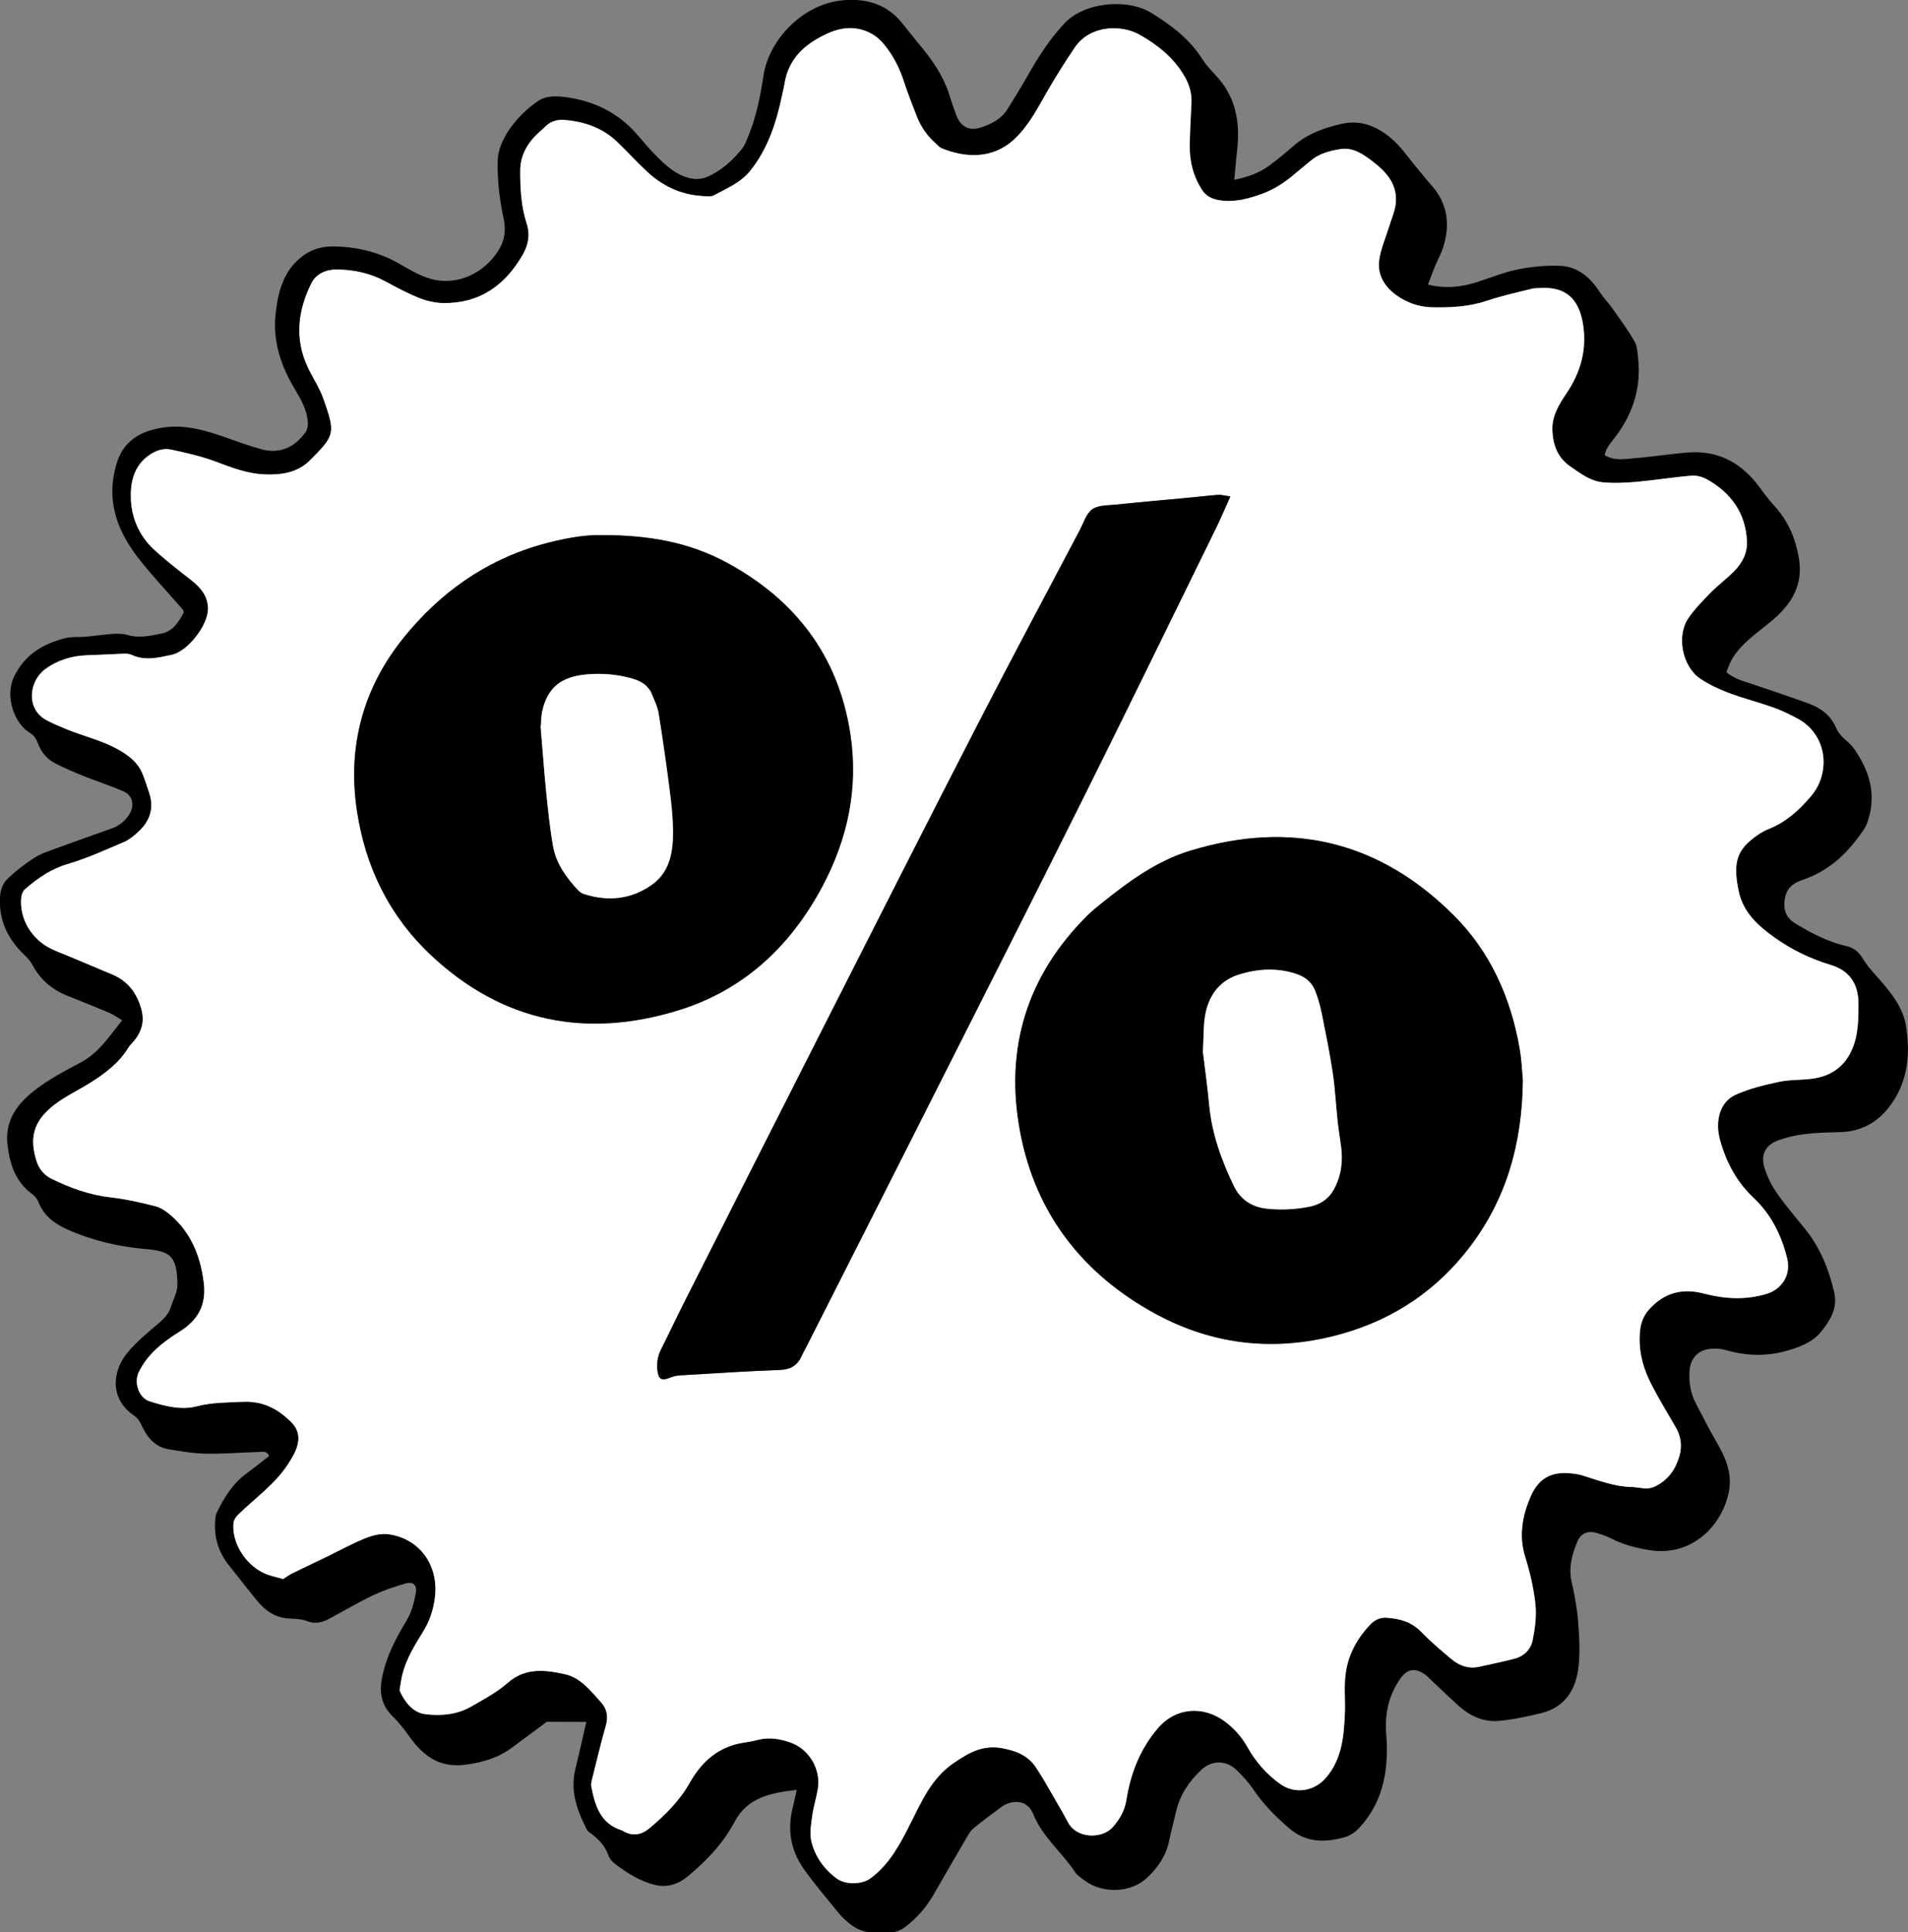
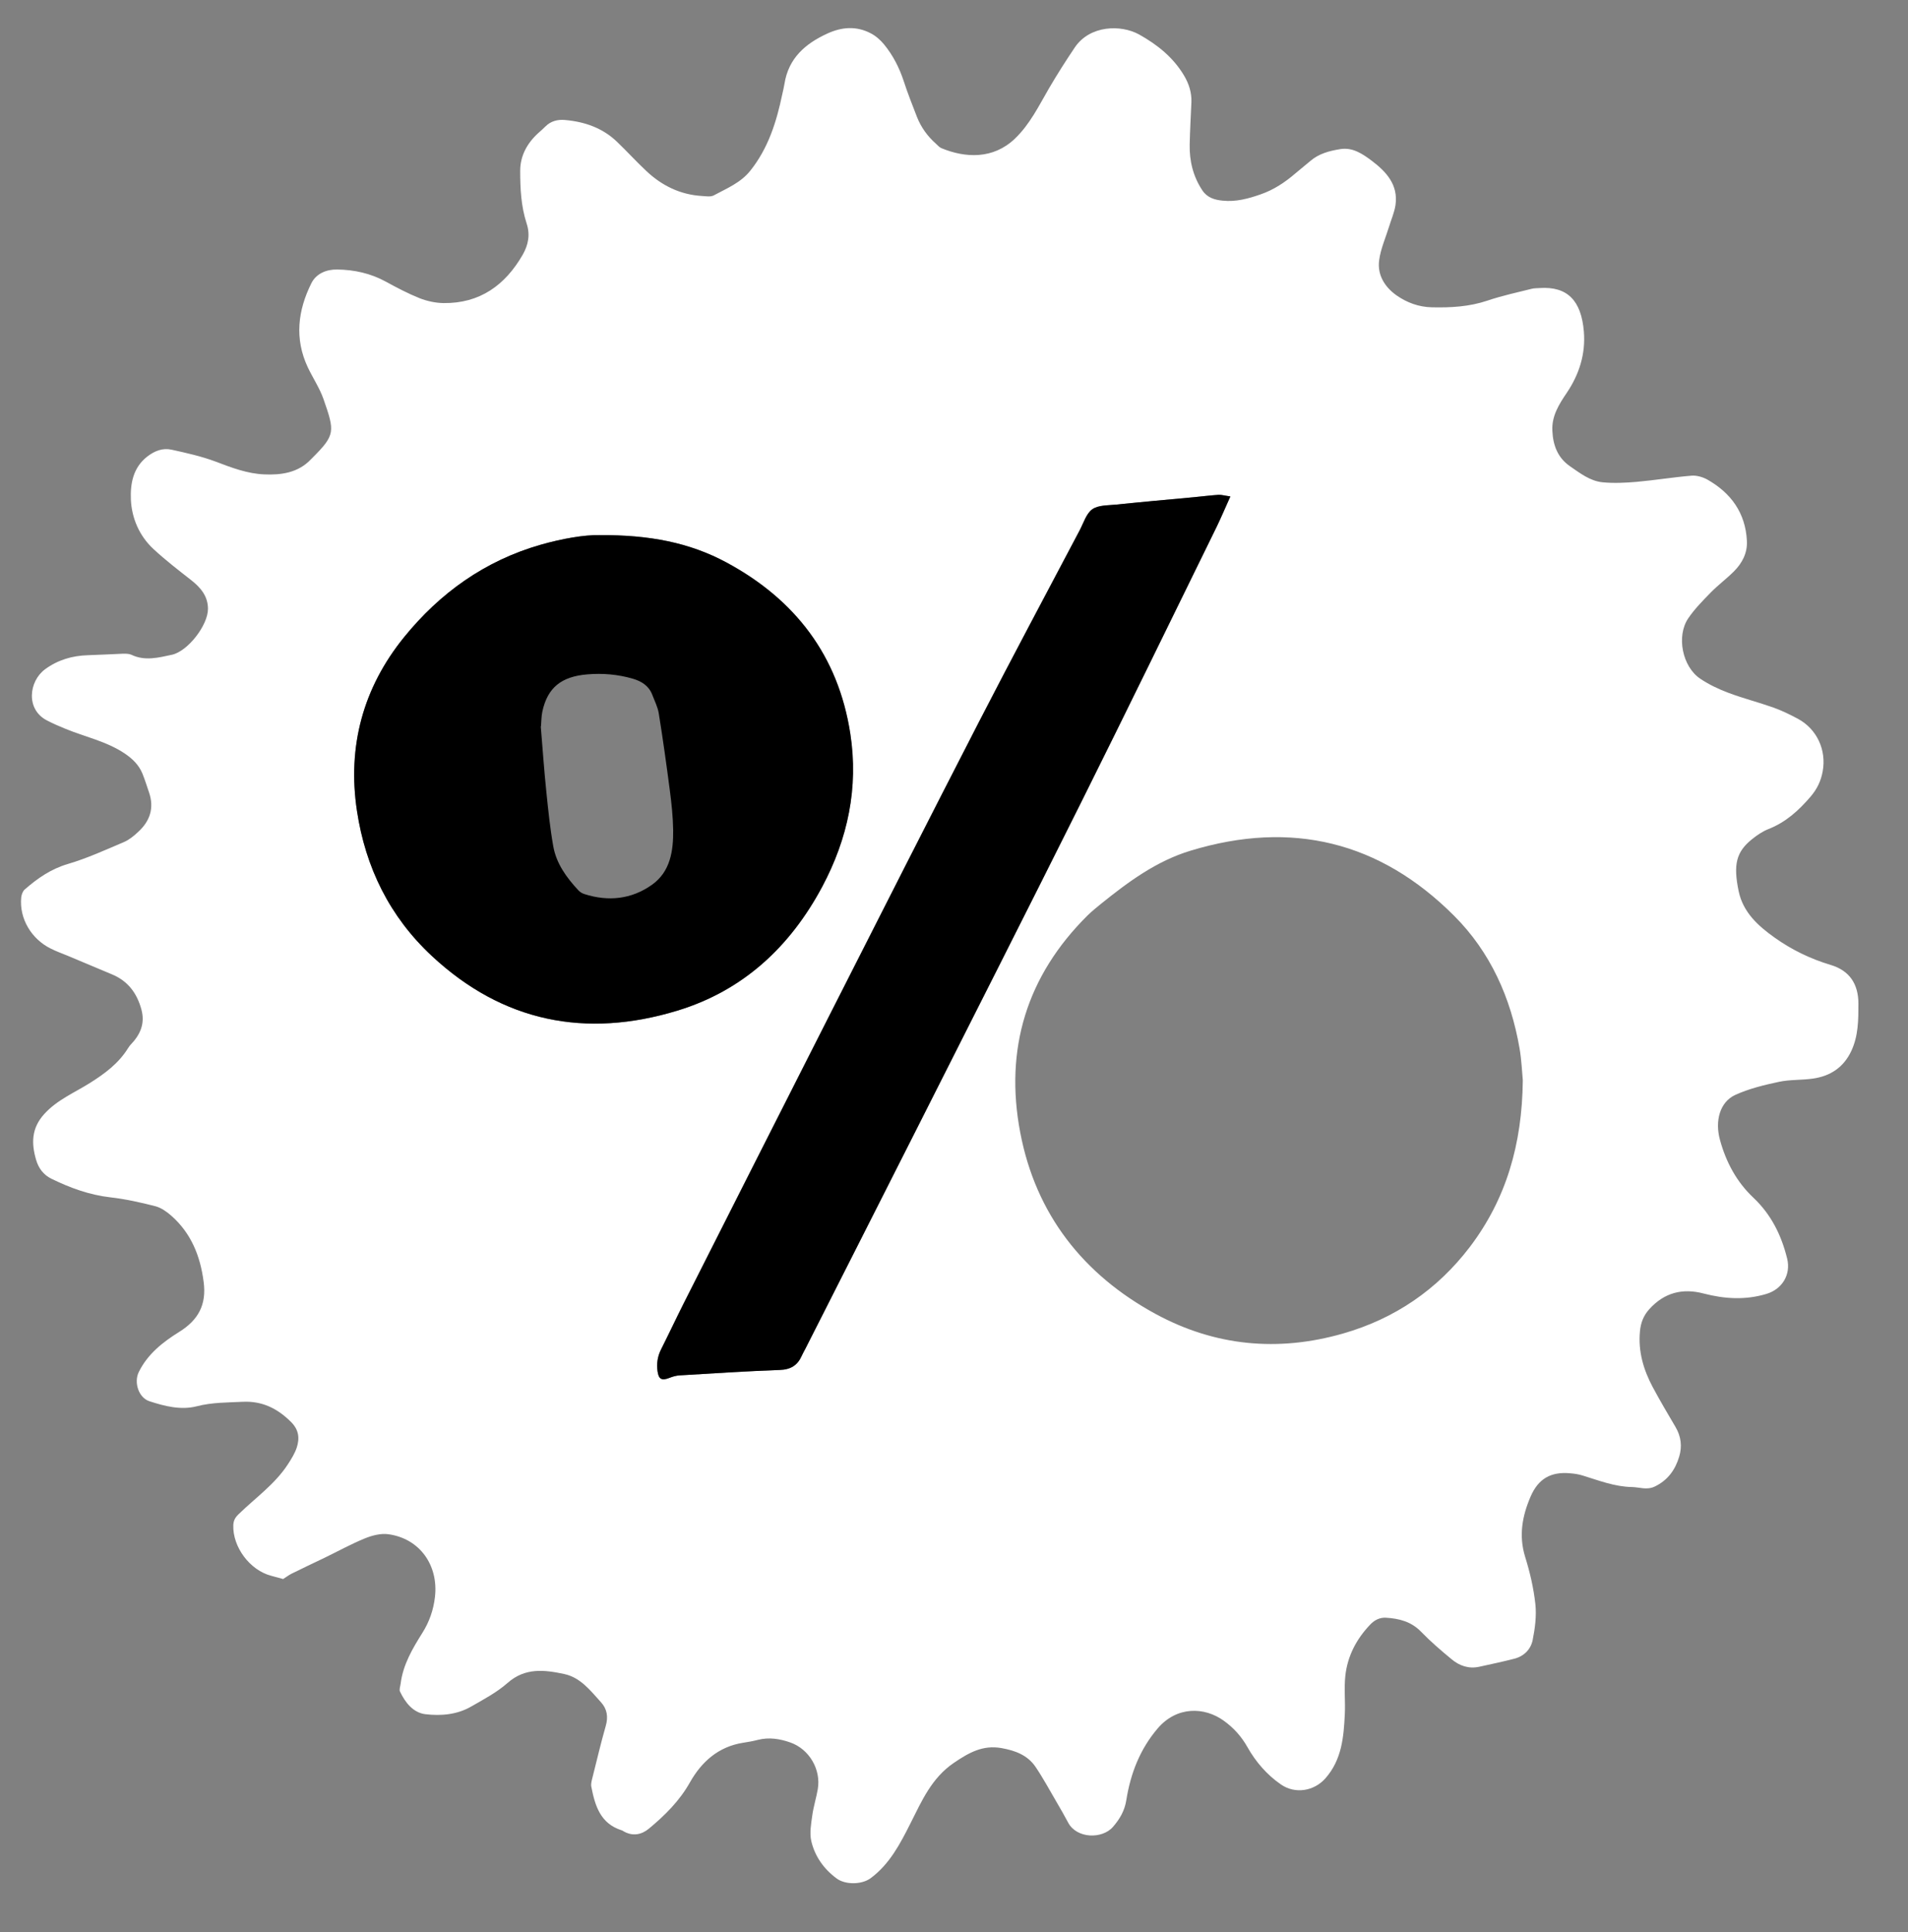
<svg xmlns="http://www.w3.org/2000/svg" id="Layer_2" viewBox="0 0 176.24 178.44">
  <rect x="0" y="0" width="176.24" height="178.44" fill="#808080" stroke="none" />
  <defs>
    <style>.cls-1{fill:#fff;}</style>
  </defs>
  <g id="Layer_1-2">
-     <path d="M16.98,56.55c-.05-.13-.06-.21-.1-.26-1.35-1.56-2.78-3.06-4.05-4.68-1.87-2.4-2.96-5.03-2.22-8.2.25-1.08.62-1.96,1.46-2.69.8-.7,1.69-.99,2.73-1.19,2.14-.4,4.09.19,6.05.87,1.09.38,2.18.79,3.29,1.09,1.71.46,3.07-.17,4.08-1.57.19-.26.24-.68.21-1.01-.1-1.08-.62-2.01-1.16-2.91-1.32-2.17-2.1-4.51-1.81-7.05.23-2.02.72-3.99,2.53-5.33.84-.62,1.77-.86,2.75-.86,2.09.01,4.09.47,5.95,1.49,1.01.56,2.02,1.21,3.12,1.51,1.94.54,4.39-.08,6.01-2.3.75-1.03.97-2.05.68-3.36-.37-1.72-.57-3.52-.53-5.28.02-.98.52-2.07,1.1-2.9.69-.99,1.61-1.9,2.61-2.58.91-.62,2.11-.46,3.19-.27,2.28.41,4.25,1.44,5.82,3.17.66.73,1.26,1.5,1.96,2.19.95.95,1.96,1.87,3.36,2.08.4.06.87,0,1.25-.15,1.31-.54,2.33-1.48,3.22-2.54.34-.4.52-.95.72-1.45.69-1.73,1.04-3.54,1.32-5.37.52-3.4,3.68-6.66,7.39-6.98,2.13-.19,4.09.39,5.49,2.2.67.86,1.37,1.68,2.05,2.54,1.02,1.29,1.87,2.68,2.33,4.28.15.52.35,1.03.53,1.54.39,1.12,1.21,1.57,2.34,1.18.93-.32,1.83-.76,2.38-1.64.68-1.07,1.34-2.16,1.97-3.26.95-1.68,1.99-3.28,3.32-4.7,1.86-2,5.87-2.32,8.06-.95,1.85,1.15,3.52,2.41,4.7,4.28.4.64.97,1.17,1.47,1.75,1.66,1.93,2,4.21,1.72,6.64-.1.85-.16,1.71-.26,2.73,1.23-.26,2.29-.62,3.22-1.31.79-.58,1.54-1.21,2.28-1.85,1.28-1.1,2.8-1.65,4.41-2.01,1.88-.43,3.45.31,4.79,1.52.77.7,1.37,1.59,2.04,2.39.49.58.95,1.19,1.46,1.75,1.51,1.68,1.75,3.61,1.11,5.69-.19.62-.52,1.2-.77,1.8-.22.53-.41,1.07-.65,1.7,1.5.36,2.84.25,4.17-.13,1.36-.4,2.67-.97,4.04-1.26,1.3-.27,2.66-.4,3.99-.35,1.64.07,2.8,1.07,3.67,2.43.33.51.77.95,1.13,1.45.71,1.01,1.44,2,2.06,3.06.26.44.29,1.04.35,1.57.32,2.91-.58,5.44-2.41,7.68-.18.22-.35.47-.49.72-.09.15-.12.34-.19.57.89.56,1.84.36,2.74.29,1.66-.13,3.3-.4,4.96-.53,2.92-.23,5.1,1.07,6.75,3.4.4.56.83,1.09,1.29,1.6,1.23,1.36,1.89,2.95,2.2,4.76.43,2.55-.74,4.32-2.57,5.84-1.28,1.06-2.7,1.99-3.59,3.45-.23.38-.36.82-.54,1.24.79.64,1.6.83,2.38,1.09,1.75.59,3.5,1.18,5.24,1.81,1.13.41,2.03,1.1,2.53,2.26.23.54.65.92,1.1,1.31.48.41.83,1,1.15,1.56.93,1.63,1.29,3.38.81,5.23-.11.42-.24.86-.47,1.21-1.36,2.03-3.02,3.72-5.37,4.59-.24.09-.48.18-.71.27-.87.36-1.25,1.04-1.3,1.96-.05.89.3,1.5,1.08,1.96,1.48.88,2.97,1.67,4.67,2.05.7.16,1.15.57,1.55,1.23.43.72,1.06,1.35,1.62,2,1.03,1.19,2.05,2.5,2.31,4.12.45,2.75.15,5.39-1.66,7.64-1.09,1.35-2.54,2.12-4.33,2.18-1.77.06-3.55.05-5.27.59-.1.03-.21.07-.31.1-1.31.38-1.9,1.29-1.5,2.59.25.82.64,1.63,1.13,2.33.8,1.16,1.73,2.23,2.62,3.33,1.4,1.74,2.21,3.74,2.7,5.89.32,1.42-.36,2.54-1.2,3.59-.68.85-1.59,1.26-2.63,1.61-2.09.7-4.12.71-6.2.1-.44-.13-.94-.16-1.4-.11-1.17.1-1.88.9-1.94,2.07-.06,1.04.09,2.03.58,2.96.67,1.29,1.33,2.58,2.06,3.84.78,1.36,1.31,2.78.99,4.35-.61,3.05-3.37,6.03-7.38,5.36-1.22-.2-2.41-.51-3.52-1.08-.38-.2-.8-.34-1.22-.47-.85-.28-1.53-.05-1.88.79-.49,1.17-.82,2.38-.52,3.7.28,1.23.51,2.49.61,3.75.1,1.43.19,2.89,0,4.3-.27,2-1.31,3.56-3.41,4.07-1.3.32-2.62.6-3.95.72-1.44.12-2.69-.48-3.75-1.45-.83-.76-1.65-1.54-2.47-2.31-.16-.15-.3-.32-.47-.45-.95-.72-1.72-.65-2.39.32-1.06,1.51-1.44,3.21-1.3,5.04.25,3.17-.17,6.16-2.41,8.65-.44.49-.93.81-1.53.97-1.8.48-3.49.46-5.02-.85-1.24-1.07-2.39-2.22-3.31-3.59-.44-.66-1-1.25-1.57-1.81-.94-.91-2.28-.9-3.23,0-1.14,1.06-1.98,2.31-2.34,3.86-.21.92-.46,1.83-.65,2.75-.29,1.38-1.07,2.47-2.06,3.39-1.47,1.36-4.01,1.45-5.65.28-.35-.25-.75-.51-.98-.86-1.22-1.83-3.02-3.24-3.86-5.35-.35-.88-1.1-1.24-2-1.06-.31.06-.63.2-.89.39-.88.64-1.75,1.3-2.59,1.98-.25.2-.44.49-.6.77-1.04,1.78-2.07,3.56-3.1,5.35-.68,1.18-1.55,2.19-2.64,3.01-.46.35-.94.53-1.51.5-.47-.02-.95-.02-1.42,0-.93.03-1.69-.36-2.37-.94-.3-.26-.6-.54-.85-.85-1.09-1.35-2.23-2.67-3.23-4.09-1.21-1.72-1.52-3.65-.99-5.71.12-.48.22-.97.35-1.57-2.36.27-4.54.69-5.72,2.92-1.08,2.04-2.63,3.65-4.37,5.09-.86.71-1.89,1.04-3.03.76-1.33-.33-2.47-1.05-3.55-1.85-.28-.21-.59-.5-.7-.82-.33-.94-.95-1.59-1.73-2.14-.12-.08-.23-.19-.3-.32-.88-1.74-1.54-3.52-1.05-5.53.34-1.4.66-2.81,1.02-4.39-1.21,0-2.34,0-3.65-.01-.95.71-2.08,1.55-3.22,2.39-1.28.95-2.71,1.37-4.32,1.58-2.59.33-4.07-1.02-5.37-2.9-.28-.41-.62-.79-.94-1.17-.12-.14-.25-.26-.38-.39-1.02-1-1.27-2.16-.99-3.58.37-1.94,1.27-3.62,2.26-5.27.49-.81.69-1.66.86-2.55.13-.69-.22-1.08-.92-.89-1.04.29-2.07.65-3.05,1.11-1.38.66-2.69,1.44-4.04,2.16-.66.35-1.31.51-2.08.2-.52-.21-1.14-.19-1.71-.23-1.22-.09-2.11-.73-2.85-1.63-.9-1.09-1.76-2.21-2.64-3.31-.97-1.23-1.37-2.62-1.24-4.17.02-.21.04-.44.13-.63.67-1.38,1.45-2.68,2.72-3.62.72-.53,1.42-1.09,2.13-1.64-.2-.49-.57-.39-.86-.38-1.67.05-3.33.19-5,.16-1.15-.02-2.3-.22-3.44-.41-1.27-.21-1.99-1.13-2.49-2.23-.17-.37-.35-.64-.71-.89-2.17-1.5-2.07-3.97-.59-5.79.84-1.03,1.91-1.89,2.93-2.76.5-.43.89-.84,1.1-1.51.22-.71.62-1.34.59-2.16-.08-2.36-.53-2.94-2.86-3.14-2.52-.21-4.93-.77-7.25-1.79-1.21-.54-2.2-1.24-2.71-2.52-.11-.29-.33-.58-.58-.76-1.57-1.14-2.09-2.78-2.3-4.61-.25-2.19.91-3.72,2.45-4.94,1.3-1.02,2.79-1.82,4.27-2.59,1.69-.88,2.65-2.4,3.87-3.92-.46-.28-.79-.53-1.17-.69-1.3-.55-2.62-1.06-3.94-1.6-1.4-.57-2.47-1.5-3.18-2.84-.18-.34-.46-.64-.74-.91-1.59-1.52-2.43-3.34-2.23-5.56.05-.5.29-1.1.65-1.44.75-.73,1.6-1.38,2.47-1.95.6-.39,1.31-.62,1.99-.87,1.74-.64,3.48-1.24,5.22-1.87.71-.26,1.26-.72,1.64-1.37.44-.76.27-1.65-.54-2.02-1.22-.55-2.51-.95-3.75-1.45-.87-.35-1.74-.72-2.58-1.15-.77-.39-1.31-1.04-1.61-1.85-.16-.42-.36-.75-.77-.99-1.38-.82-2.35-3.33-1.42-5.22,1-2.03,2.67-2.99,4.7-3.51.62-.16,1.3-.08,1.94-.14.79-.07,1.58-.2,2.37-.25.47-.03.97-.05,1.41.08,1.1.34,2.19.08,3.23-.13,1-.2,1.57-1.1,2.01-1.95ZM26.16,145.83c.3-.19.53-.37.79-.5,1.01-.5,2.02-.97,3.03-1.46,1.24-.6,2.45-1.27,3.72-1.79.68-.28,1.49-.48,2.19-.39,2.89.4,4.63,2.86,4.3,5.78-.14,1.22-.52,2.31-1.17,3.34-.91,1.45-1.78,2.93-2,4.67-.03.25-.15.54-.06.74.47,1.03,1.21,1.95,2.34,2.09,1.43.18,2.92.06,4.22-.7,1.16-.67,2.38-1.32,3.38-2.19,1.62-1.42,3.41-1.2,5.23-.82,1.51.32,2.41,1.53,3.38,2.59.58.64.7,1.37.45,2.22-.46,1.57-.83,3.16-1.22,4.74-.07.28-.16.58-.11.85.34,1.75.83,3.41,2.8,4.03.07.02.13.07.19.1.84.47,1.65.33,2.33-.25,1.48-1.23,2.83-2.57,3.8-4.29,1.07-1.89,2.62-3.29,4.89-3.64.46-.07.93-.16,1.38-.27,1.03-.26,2.02-.1,2.99.24,1.74.61,2.86,2.48,2.54,4.31-.14.82-.4,1.62-.51,2.44-.11.78-.26,1.62-.09,2.36.33,1.41,1.16,2.57,2.34,3.45.81.6,2.33.58,3.15-.03,1.75-1.3,2.73-3.19,3.67-5.06,1.05-2.08,1.95-4.18,4-5.58,1.37-.94,2.66-1.68,4.41-1.37,1.28.22,2.4.64,3.14,1.73.71,1.05,1.31,2.17,1.95,3.26.37.63.72,1.26,1.07,1.9.79,1.48,3.15,1.53,4.14.38.64-.75,1.07-1.52,1.23-2.48.39-2.44,1.25-4.67,2.88-6.59,1.77-2.09,4.34-2.02,6.13-.72.87.63,1.62,1.45,2.17,2.42.77,1.38,1.8,2.56,3.1,3.46,1.32.91,3.07.61,4.12-.58,1.5-1.71,1.68-3.8,1.78-5.91.06-1.19-.08-2.39.05-3.56.2-1.82,1.02-3.38,2.29-4.71.41-.42.9-.67,1.45-.64,1.21.07,2.34.35,3.25,1.29.88.91,1.86,1.74,2.83,2.55.72.6,1.57.91,2.54.69,1.09-.24,2.19-.47,3.27-.75.88-.23,1.51-.87,1.67-1.71.22-1.09.37-2.24.25-3.34-.16-1.47-.5-2.93-.94-4.34-.61-1.97-.27-3.8.51-5.6.7-1.64,1.86-2.3,3.63-2.13.4.04.8.1,1.18.21,1.49.46,2.94,1.03,4.53,1.06.71.01,1.39.31,2.13-.05,1.21-.58,1.89-1.55,2.25-2.77.28-.94.17-1.86-.34-2.72-.72-1.22-1.44-2.44-2.11-3.69-.86-1.6-1.35-3.28-1.18-5.13.07-.79.32-1.47.86-2.06,1.39-1.53,3.06-1.97,5.03-1.45,1.92.51,3.84.62,5.78.04,1.45-.43,2.29-1.78,1.93-3.26-.53-2.16-1.46-4.08-3.12-5.63-1.54-1.45-2.51-3.27-3.08-5.31-.5-1.79-.01-3.54,1.4-4.18,1.27-.58,2.67-.91,4.04-1.21,1.02-.22,2.1-.15,3.14-.3,1.6-.23,2.82-1.03,3.54-2.54.66-1.4.65-2.88.66-4.38,0-1.82-.82-3.05-2.57-3.58-1.87-.56-3.6-1.4-5.17-2.52-1.52-1.08-2.92-2.32-3.32-4.28-.51-2.46-.24-3.64,1.26-4.83.45-.36.95-.7,1.48-.91,1.61-.63,2.82-1.72,3.92-3.02.6-.7.94-1.44,1.1-2.31.36-1.98-.53-3.91-2.29-4.86-.73-.4-1.49-.76-2.27-1.04-1.37-.49-2.78-.84-4.13-1.35-.91-.34-1.81-.77-2.62-1.31-1.65-1.11-2.22-3.91-1.12-5.56.58-.86,1.33-1.62,2.06-2.37.69-.7,1.48-1.28,2.17-1.98.76-.77,1.26-1.71,1.2-2.82-.14-2.58-1.47-4.43-3.67-5.67-.42-.24-.97-.39-1.45-.35-1.69.14-3.38.42-5.07.57-1.05.09-2.11.14-3.15.04-1.15-.11-2.07-.84-3-1.48-1.14-.79-1.56-1.94-1.63-3.28-.06-1.37.63-2.44,1.33-3.5,1.15-1.72,1.75-3.61,1.58-5.66-.25-2.89-1.55-4.18-4.06-4.02-.25.02-.52,0-.76.07-1.37.35-2.75.64-4.08,1.09-1.69.58-3.4.66-5.15.62-1.21-.03-2.3-.42-3.25-1.1-1.09-.77-1.79-1.88-1.61-3.24.14-1.06.6-2.08.92-3.12.2-.66.49-1.3.59-1.98.27-1.88-.86-3.09-2.2-4.1-.83-.63-1.75-1.25-2.89-1.07-1,.16-1.99.42-2.79,1.11-.44.38-.9.73-1.34,1.11-.97.84-2.02,1.54-3.24,1.96-1.14.4-2.29.71-3.51.58-.74-.08-1.43-.29-1.87-.95-.85-1.28-1.2-2.71-1.17-4.23.03-1.3.1-2.61.16-3.91.04-.9-.23-1.71-.69-2.48-1-1.67-2.45-2.83-4.13-3.77-1.67-.93-4.56-.88-5.95,1.19-.83,1.23-1.62,2.49-2.38,3.77-.96,1.63-1.77,3.34-3.17,4.67-2,1.9-4.56,1.78-6.78.86-.19-.08-.34-.27-.5-.41-.78-.69-1.37-1.51-1.75-2.47-.42-1.08-.85-2.16-1.21-3.27-.41-1.26-1-2.42-1.84-3.44-.34-.41-.77-.78-1.23-1.02-1.31-.68-2.64-.59-3.98.02-2.06.94-3.61,2.29-3.98,4.66-.05.32-.13.64-.2.95-.53,2.54-1.29,4.98-2.95,7.06-.9,1.12-2.19,1.64-3.39,2.29-.29.15-.72.07-1.08.05-2-.12-3.7-.95-5.14-2.31-.92-.87-1.78-1.81-2.7-2.69-1.34-1.29-3.01-1.86-4.82-2.02-.67-.06-1.3.1-1.8.6-.21.2-.43.39-.64.59-1.04.94-1.69,2.11-1.69,3.51,0,1.63.08,3.27.59,4.84.34,1.05.16,2-.36,2.91-1.63,2.81-3.97,4.5-7.31,4.46-.74,0-1.52-.17-2.21-.45-1.07-.42-2.11-.97-3.12-1.53-1.41-.77-2.92-1.1-4.49-1.12-.99-.01-1.95.39-2.39,1.27-1.25,2.51-1.56,5.12-.33,7.76.46.99,1.09,1.91,1.45,2.93,1.05,3.01,1.1,3.31-1.01,5.42-.05.05-.1.1-.15.15-1.18,1.25-2.75,1.46-4.31,1.39-1.55-.07-3.03-.63-4.49-1.18-1.31-.5-2.7-.8-4.07-1.1-.81-.18-1.55.1-2.23.62-1.34,1.03-1.6,2.54-1.53,3.99.07,1.72.78,3.34,2.08,4.56,1.11,1.04,2.32,1.97,3.52,2.9.87.68,1.52,1.48,1.52,2.63,0,1.51-1.87,3.93-3.34,4.24-1.23.26-2.49.59-3.73,0-.22-.1-.5-.11-.75-.1-1.09.04-2.17.12-3.26.14-1.46.04-2.8.44-3.97,1.3-1.49,1.1-1.81,3.72.19,4.73.55.28,1.11.53,1.68.76,1.84.76,3.82,1.16,5.51,2.3.72.49,1.29,1.05,1.62,1.85.23.57.41,1.16.61,1.74.49,1.44.08,2.65-1.01,3.64-.4.36-.84.73-1.32.94-1.7.72-3.4,1.5-5.17,2.02-1.56.46-2.81,1.32-3.98,2.35-.19.16-.3.48-.33.74-.2,1.98.95,3.84,2.7,4.71.52.26,1.07.45,1.6.68,1.37.58,2.75,1.15,4.12,1.73,1.44.61,2.27,1.72,2.68,3.22.36,1.32-.11,2.34-.99,3.26-.1.1-.18.23-.26.35-.88,1.39-2.14,2.33-3.51,3.19-1.43.9-3.02,1.55-4.21,2.86-1.2,1.31-1.2,2.72-.75,4.25.22.74.67,1.36,1.41,1.73,1.74.85,3.52,1.5,5.47,1.72,1.4.16,2.78.47,4.14.82.53.14,1.04.5,1.47.88,1.83,1.62,2.67,3.71,2.98,6.1.28,2.1-.49,3.52-2.25,4.62-1.51.94-2.92,2.04-3.74,3.71-.47.95-.02,2.38.99,2.7,1.42.45,2.92.84,4.38.46,1.4-.36,2.8-.34,4.21-.41,1.81-.09,3.21.59,4.47,1.85.74.73.82,1.52.54,2.38-.18.54-.49,1.05-.81,1.53-1.19,1.85-3,3.11-4.56,4.62-.32.31-.48.58-.49,1.01-.07,2.02,1.54,4.17,3.51,4.68.35.09.7.19,1.1.3Z" />
    <path class="cls-1" d="M26.16,145.83c-.4-.11-.75-.21-1.1-.3-1.98-.51-3.58-2.66-3.51-4.68.02-.43.17-.7.49-1.01,1.55-1.51,3.36-2.77,4.56-4.62.31-.48.63-.99.81-1.53.28-.87.2-1.65-.54-2.38-1.26-1.25-2.67-1.94-4.47-1.85-1.41.07-2.81.05-4.21.41-1.47.38-2.97,0-4.38-.46-1.01-.32-1.46-1.75-.99-2.7.82-1.67,2.23-2.77,3.74-3.71,1.77-1.1,2.53-2.52,2.25-4.62-.31-2.4-1.16-4.49-2.98-6.1-.42-.37-.94-.74-1.47-.88-1.36-.35-2.75-.66-4.14-.82-1.95-.22-3.73-.87-5.47-1.72-.74-.36-1.19-.98-1.41-1.73-.45-1.52-.45-2.93.75-4.25,1.19-1.31,2.78-1.96,4.21-2.86,1.37-.86,2.64-1.8,3.51-3.19.08-.12.16-.25.26-.35.88-.92,1.35-1.94.99-3.26-.41-1.5-1.24-2.61-2.68-3.22-1.37-.58-2.74-1.15-4.12-1.73-.54-.22-1.09-.42-1.6-.68-1.74-.87-2.89-2.73-2.7-4.71.03-.26.14-.58.33-.74,1.18-1.03,2.42-1.89,3.98-2.35,1.77-.52,3.47-1.3,5.17-2.02.49-.21.93-.57,1.32-.94,1.09-.99,1.5-2.2,1.01-3.64-.2-.58-.38-1.17-.61-1.74-.33-.8-.9-1.36-1.62-1.85-1.69-1.14-3.67-1.54-5.51-2.3-.57-.23-1.14-.48-1.68-.76-2-1.02-1.68-3.63-.19-4.73,1.17-.86,2.51-1.26,3.97-1.3,1.09-.03,2.17-.1,3.26-.14.25,0,.53,0,.75.1,1.25.6,2.51.26,3.73,0,1.47-.31,3.34-2.72,3.34-4.24,0-1.15-.65-1.94-1.52-2.63-1.2-.94-2.41-1.87-3.52-2.9-1.3-1.21-2-2.84-2.08-4.56-.06-1.45.19-2.96,1.53-3.99.68-.52,1.42-.8,2.23-.62,1.37.3,2.76.61,4.07,1.1,1.47.56,2.94,1.12,4.49,1.18,1.55.07,3.13-.14,4.31-1.39.05-.05.1-.1.15-.15,2.11-2.11,2.06-2.41,1.01-5.42-.36-1.02-.98-1.94-1.45-2.93-1.24-2.64-.92-5.25.33-7.76.44-.89,1.39-1.29,2.39-1.27,1.57.02,3.08.35,4.49,1.12,1.02.56,2.05,1.1,3.12,1.53.69.27,1.47.44,2.21.45,3.35.04,5.69-1.65,7.31-4.46.52-.91.71-1.86.36-2.91-.51-1.57-.59-3.21-.59-4.84,0-1.4.65-2.57,1.69-3.51.22-.2.44-.38.64-.59.5-.5,1.13-.66,1.8-.6,1.82.16,3.48.73,4.82,2.02.92.88,1.77,1.82,2.7,2.69,1.44,1.36,3.14,2.19,5.14,2.31.36.02.79.1,1.08-.05,1.2-.65,2.49-1.16,3.39-2.29,1.66-2.08,2.42-4.52,2.95-7.06.07-.32.15-.63.2-.95.37-2.37,1.92-3.72,3.98-4.66,1.34-.61,2.67-.7,3.98-.02.47.24.9.62,1.23,1.02.84,1.02,1.43,2.18,1.84,3.44.36,1.1.79,2.19,1.21,3.27.38.96.97,1.78,1.75,2.47.16.14.31.33.5.41,2.22.92,4.78,1.04,6.78-.86,1.4-1.33,2.22-3.04,3.17-4.67.75-1.28,1.55-2.54,2.38-3.77,1.4-2.07,4.28-2.12,5.95-1.19,1.68.94,3.13,2.1,4.13,3.77.46.77.72,1.58.69,2.48-.06,1.3-.13,2.61-.16,3.91-.03,1.52.32,2.95,1.17,4.23.44.67,1.13.88,1.87.95,1.22.13,2.37-.18,3.51-.58,1.22-.42,2.27-1.12,3.24-1.96.44-.38.9-.73,1.34-1.11.8-.7,1.79-.95,2.79-1.11,1.14-.18,2.05.44,2.89,1.07,1.34,1.01,2.47,2.22,2.2,4.1-.1.67-.39,1.32-.59,1.98-.32,1.04-.78,2.06-.92,3.12-.18,1.35.52,2.47,1.61,3.24.96.67,2.04,1.07,3.25,1.1,1.75.04,3.46-.05,5.15-.62,1.33-.45,2.72-.75,4.08-1.09.24-.06.5-.05.76-.07,2.52-.16,3.82,1.13,4.06,4.02.17,2.05-.42,3.94-1.58,5.66-.71,1.05-1.4,2.13-1.33,3.5.06,1.34.49,2.49,1.63,3.28.93.64,1.85,1.36,3,1.48,1.04.1,2.11.05,3.15-.04,1.69-.15,3.38-.43,5.07-.57.47-.04,1.03.12,1.45.35,2.2,1.24,3.54,3.09,3.67,5.67.06,1.12-.44,2.06-1.2,2.82-.69.69-1.49,1.28-2.17,1.98-.73.75-1.48,1.51-2.06,2.37-1.1,1.65-.53,4.45,1.12,5.56.8.54,1.71.97,2.62,1.31,1.36.51,2.77.87,4.13,1.35.78.28,1.54.65,2.27,1.04,1.76.95,2.65,2.88,2.29,4.86-.16.87-.5,1.6-1.1,2.31-1.11,1.3-2.31,2.39-3.92,3.02-.53.21-1.03.55-1.48.91-1.5,1.19-1.77,2.37-1.26,4.83.41,1.95,1.8,3.2,3.32,4.28,1.57,1.12,3.3,1.96,5.17,2.52,1.74.52,2.57,1.75,2.57,3.58,0,1.5,0,2.97-.66,4.38-.72,1.52-1.94,2.31-3.54,2.54-1.04.15-2.12.08-3.14.3-1.37.29-2.77.63-4.04,1.21-1.41.65-1.9,2.39-1.4,4.18.56,2.04,1.54,3.86,3.08,5.31,1.65,1.56,2.59,3.47,3.12,5.63.36,1.48-.47,2.83-1.93,3.26-1.94.58-3.86.46-5.78-.04-1.97-.52-3.65-.08-5.03,1.45-.54.6-.79,1.27-.86,2.06-.17,1.85.33,3.53,1.18,5.13.67,1.25,1.39,2.47,2.11,3.69.51.87.62,1.78.34,2.72-.36,1.22-1.05,2.19-2.25,2.77-.74.36-1.42.06-2.13.05-1.58-.03-3.04-.6-4.53-1.06-.38-.12-.78-.18-1.18-.21-1.76-.16-2.92.5-3.63,2.13-.78,1.8-1.12,3.63-.51,5.6.44,1.41.78,2.88.94,4.34.12,1.09-.03,2.25-.25,3.34-.17.84-.79,1.48-1.67,1.71-1.08.28-2.18.51-3.27.75-.96.21-1.82-.09-2.54-.69-.98-.81-1.95-1.64-2.83-2.55-.91-.94-2.04-1.22-3.25-1.29-.55-.03-1.05.21-1.45.64-1.27,1.33-2.09,2.9-2.29,4.71-.13,1.18.01,2.38-.05,3.56-.1,2.11-.28,4.2-1.78,5.91-1.05,1.2-2.8,1.49-4.12.58-1.3-.9-2.33-2.09-3.1-3.46-.55-.98-1.29-1.79-2.17-2.42-1.79-1.3-4.36-1.37-6.13.72-1.63,1.92-2.49,4.15-2.88,6.59-.15.97-.58,1.73-1.23,2.48-.99,1.15-3.35,1.1-4.14-.38-.34-.64-.7-1.27-1.07-1.9-.64-1.09-1.24-2.21-1.95-3.26-.74-1.08-1.86-1.5-3.14-1.73-1.75-.31-3.04.44-4.41,1.37-2.05,1.4-2.95,3.5-4,5.58-.94,1.87-1.92,3.76-3.67,5.06-.82.61-2.34.63-3.15.03-1.18-.87-2.01-2.04-2.34-3.45-.17-.74-.02-1.58.09-2.36.11-.82.37-1.62.51-2.44.31-1.83-.8-3.7-2.54-4.31-.97-.34-1.96-.5-2.99-.24-.46.12-.92.2-1.38.27-2.27.36-3.82,1.75-4.89,3.64-.97,1.73-2.32,3.06-3.8,4.29-.69.57-1.5.72-2.33.25-.06-.04-.12-.08-.19-.1-1.97-.62-2.46-2.28-2.8-4.03-.05-.27.04-.57.11-.85.4-1.58.77-3.17,1.22-4.74.25-.86.13-1.59-.45-2.22-.97-1.07-1.88-2.27-3.38-2.59-1.82-.39-3.61-.61-5.23.82-1,.88-2.21,1.52-3.38,2.19-1.3.75-2.8.87-4.22.7-1.12-.14-1.86-1.07-2.34-2.09-.09-.19.03-.49.06-.74.22-1.75,1.09-3.22,2-4.67.65-1.03,1.03-2.12,1.17-3.34.33-2.92-1.41-5.38-4.3-5.78-.7-.1-1.51.11-2.19.39-1.27.52-2.48,1.19-3.72,1.79-1.01.49-2.03.96-3.03,1.46-.26.13-.49.31-.79.5ZM140.66,99.76c-.07-.7-.11-1.83-.3-2.94-.81-4.67-2.68-8.88-6.04-12.24-6.86-6.87-15.02-8.85-24.34-6.02-3.17.96-5.76,2.88-8.28,4.91-.42.34-.85.69-1.24,1.07-5.63,5.58-7.69,12.36-6.22,20.06,1.43,7.52,5.8,13.1,12.49,16.74,5.48,2.98,11.32,3.54,17.34,1.81,4.77-1.37,8.69-4.05,11.69-7.98,3.35-4.41,4.84-9.47,4.9-15.4ZM55.37,49.42c-1.39-.03-3.44.32-5.43.89-5.13,1.47-9.3,4.45-12.62,8.55-3.78,4.67-5.24,10.08-4.34,16.03.79,5.22,3.01,9.76,6.92,13.4,6.56,6.11,14.23,7.61,22.66,5.05,6.07-1.84,10.43-5.9,13.4-11.46,2.36-4.43,3.35-9.13,2.59-14.12-1.11-7.21-5.09-12.39-11.43-15.81-3.43-1.85-7.16-2.56-11.74-2.53ZM113.65,45.85c-.51-.07-.82-.16-1.12-.15-.76.05-1.52.15-2.28.22-2.39.23-4.77.44-7.16.68-.75.08-1.64.03-2.2.43-.56.39-.8,1.26-1.16,1.93-3.1,5.89-6.24,11.75-9.29,17.67-4.64,9.02-9.23,18.07-13.82,27.12-4.5,8.85-8.97,17.71-13.45,26.57-.72,1.43-1.4,2.88-2.12,4.31-.32.64-.42,1.31-.32,2.01.11.74.4.88,1.1.61.3-.12.62-.21.94-.23,3.08-.18,6.16-.39,9.25-.5,1.01-.04,1.64-.43,2.03-1.31.1-.23.24-.45.35-.68,3.43-6.78,6.88-13.55,10.3-20.34,5.06-10.03,10.14-20.05,15.16-30.1,4.22-8.46,8.36-16.96,12.52-25.45.41-.84.78-1.71,1.26-2.79Z" />
-     <path d="M140.66,99.76c-.06,5.93-1.55,10.99-4.9,15.4-3,3.94-6.92,6.61-11.69,7.98-6.01,1.73-11.86,1.17-17.34-1.81-6.69-3.64-11.06-9.22-12.49-16.74-1.47-7.7.59-14.48,6.22-20.06.39-.38.81-.73,1.24-1.07,2.53-2.03,5.11-3.95,8.28-4.91,9.32-2.83,17.48-.85,24.34,6.02,3.35,3.36,5.22,7.58,6.04,12.24.19,1.1.23,2.23.3,2.94ZM111.11,97.09c.19,1.59.43,3.27.59,4.97.24,2.65,1.13,5.09,2.27,7.46.61,1.26,1.63,1.97,3.08,2.12,1.32.13,2.59.07,3.89-.18,1.01-.2,1.77-.71,2.25-1.56.7-1.23.88-2.6.69-4-.11-.79-.24-1.57-.32-2.36-.16-1.48-.23-2.97-.45-4.44-.28-1.87-.66-3.72-1.03-5.57-.14-.67-.34-1.34-.58-1.98-.3-.79-.91-1.3-1.7-1.57-1.79-.61-3.57-.51-5.35.04-1.7.52-2.66,1.78-3.05,3.4-.27,1.14-.2,2.37-.28,3.69Z" />
    <path d="M55.37,49.42c4.58-.03,8.31.68,11.74,2.53,6.34,3.42,10.32,8.61,11.43,15.81.77,4.99-.23,9.69-2.59,14.12-2.97,5.57-7.33,9.62-13.4,11.46-8.43,2.56-16.1,1.06-22.66-5.05-3.91-3.64-6.13-8.18-6.92-13.4-.9-5.95.56-11.36,4.34-16.03,3.32-4.1,7.49-7.08,12.62-8.55,2-.57,4.04-.92,5.43-.89ZM49.95,67.08c.17,2.05.31,4.08.52,6.09.17,1.66.34,3.32.63,4.96.28,1.62,1.23,2.92,2.33,4.1.14.15.35.28.55.34,2.21.71,4.35.48,6.23-.85,1.71-1.21,1.99-3.13,1.97-5.06-.02-1.23-.15-2.46-.31-3.68-.31-2.37-.64-4.74-1.02-7.1-.1-.6-.39-1.16-.61-1.74-.32-.81-.99-1.23-1.79-1.46-1.37-.4-2.78-.52-4.2-.4-2.41.2-3.67,1.23-4.15,3.42-.1.46-.09.93-.13,1.38Z" />
    <path d="M113.65,45.85c-.49,1.08-.85,1.94-1.26,2.79-4.17,8.49-8.3,16.99-12.52,25.45-5.01,10.05-10.1,20.07-15.16,30.1-3.42,6.78-6.87,13.56-10.3,20.34-.12.23-.25.45-.35.68-.39.88-1.02,1.28-2.03,1.31-3.08.11-6.16.32-9.25.5-.32.02-.64.11-.94.23-.71.28-1,.14-1.1-.61-.1-.7,0-1.37.32-2.01.72-1.43,1.4-2.88,2.12-4.31,4.48-8.86,8.96-17.72,13.45-26.57,4.59-9.05,9.18-18.1,13.82-27.12,3.05-5.92,6.18-11.78,9.29-17.67.35-.67.6-1.53,1.16-1.93.56-.39,1.45-.35,2.2-.43,2.38-.25,4.77-.46,7.16-.68.76-.07,1.52-.17,2.28-.22.3-.02.61.08,1.12.15Z" />
-     <path class="cls-1" d="M111.11,97.09c.09-1.32.01-2.54.28-3.69.38-1.62,1.35-2.87,3.05-3.4,1.78-.55,3.57-.65,5.35-.04.79.27,1.4.78,1.7,1.57.24.64.44,1.31.58,1.98.37,1.85.75,3.7,1.03,5.57.22,1.47.29,2.96.45,4.44.08.79.22,1.57.32,2.36.19,1.41,0,2.77-.69,4-.48.85-1.24,1.36-2.25,1.56-1.3.25-2.57.32-3.89.18-1.45-.15-2.47-.86-3.08-2.12-1.14-2.36-2.02-4.81-2.27-7.46-.15-1.69-.4-3.38-.59-4.97Z" />
-     <path class="cls-1" d="M49.95,67.08c.04-.45.03-.92.13-1.38.48-2.19,1.74-3.22,4.15-3.42,1.42-.12,2.83,0,4.2.4.8.23,1.47.65,1.79,1.46.23.57.52,1.14.61,1.74.38,2.36.72,4.73,1.02,7.1.16,1.22.29,2.45.31,3.68.02,1.93-.25,3.86-1.97,5.06-1.88,1.33-4.02,1.56-6.23.85-.2-.06-.41-.19-.55-.34-1.1-1.18-2.05-2.48-2.33-4.1-.29-1.64-.46-3.3-.63-4.96-.2-2.02-.34-4.04-.52-6.09Z" />
  </g>
</svg>